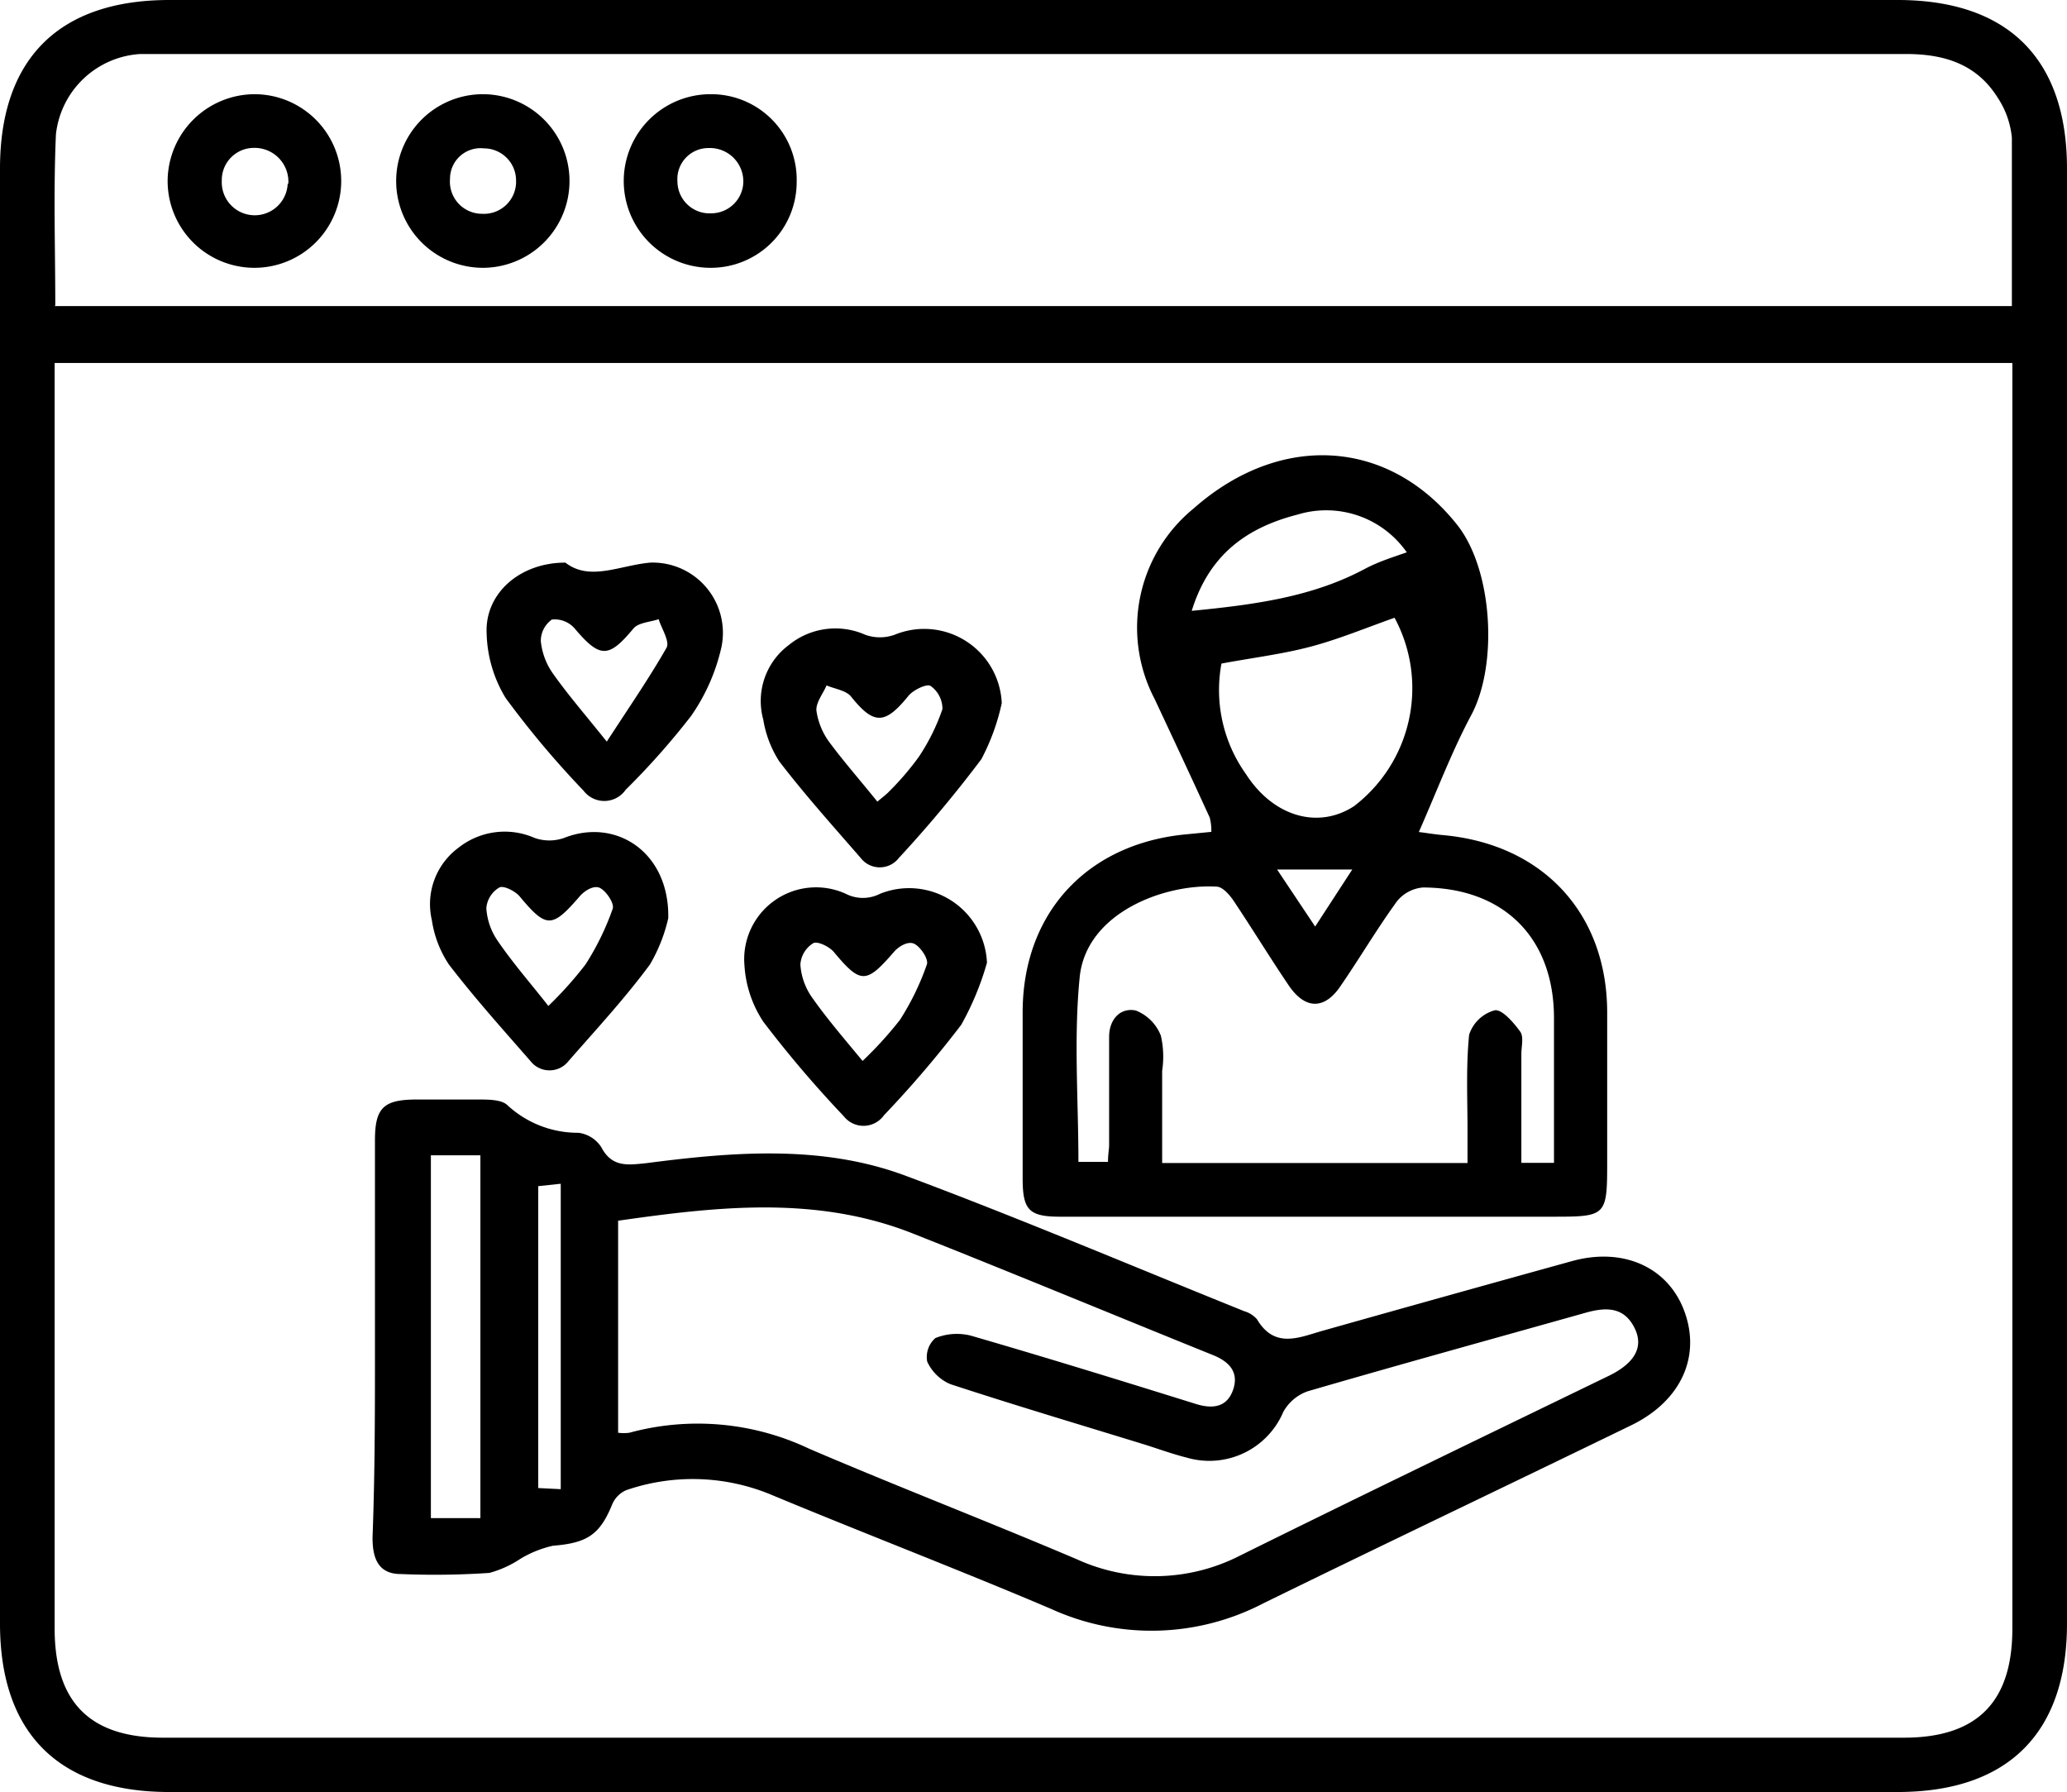
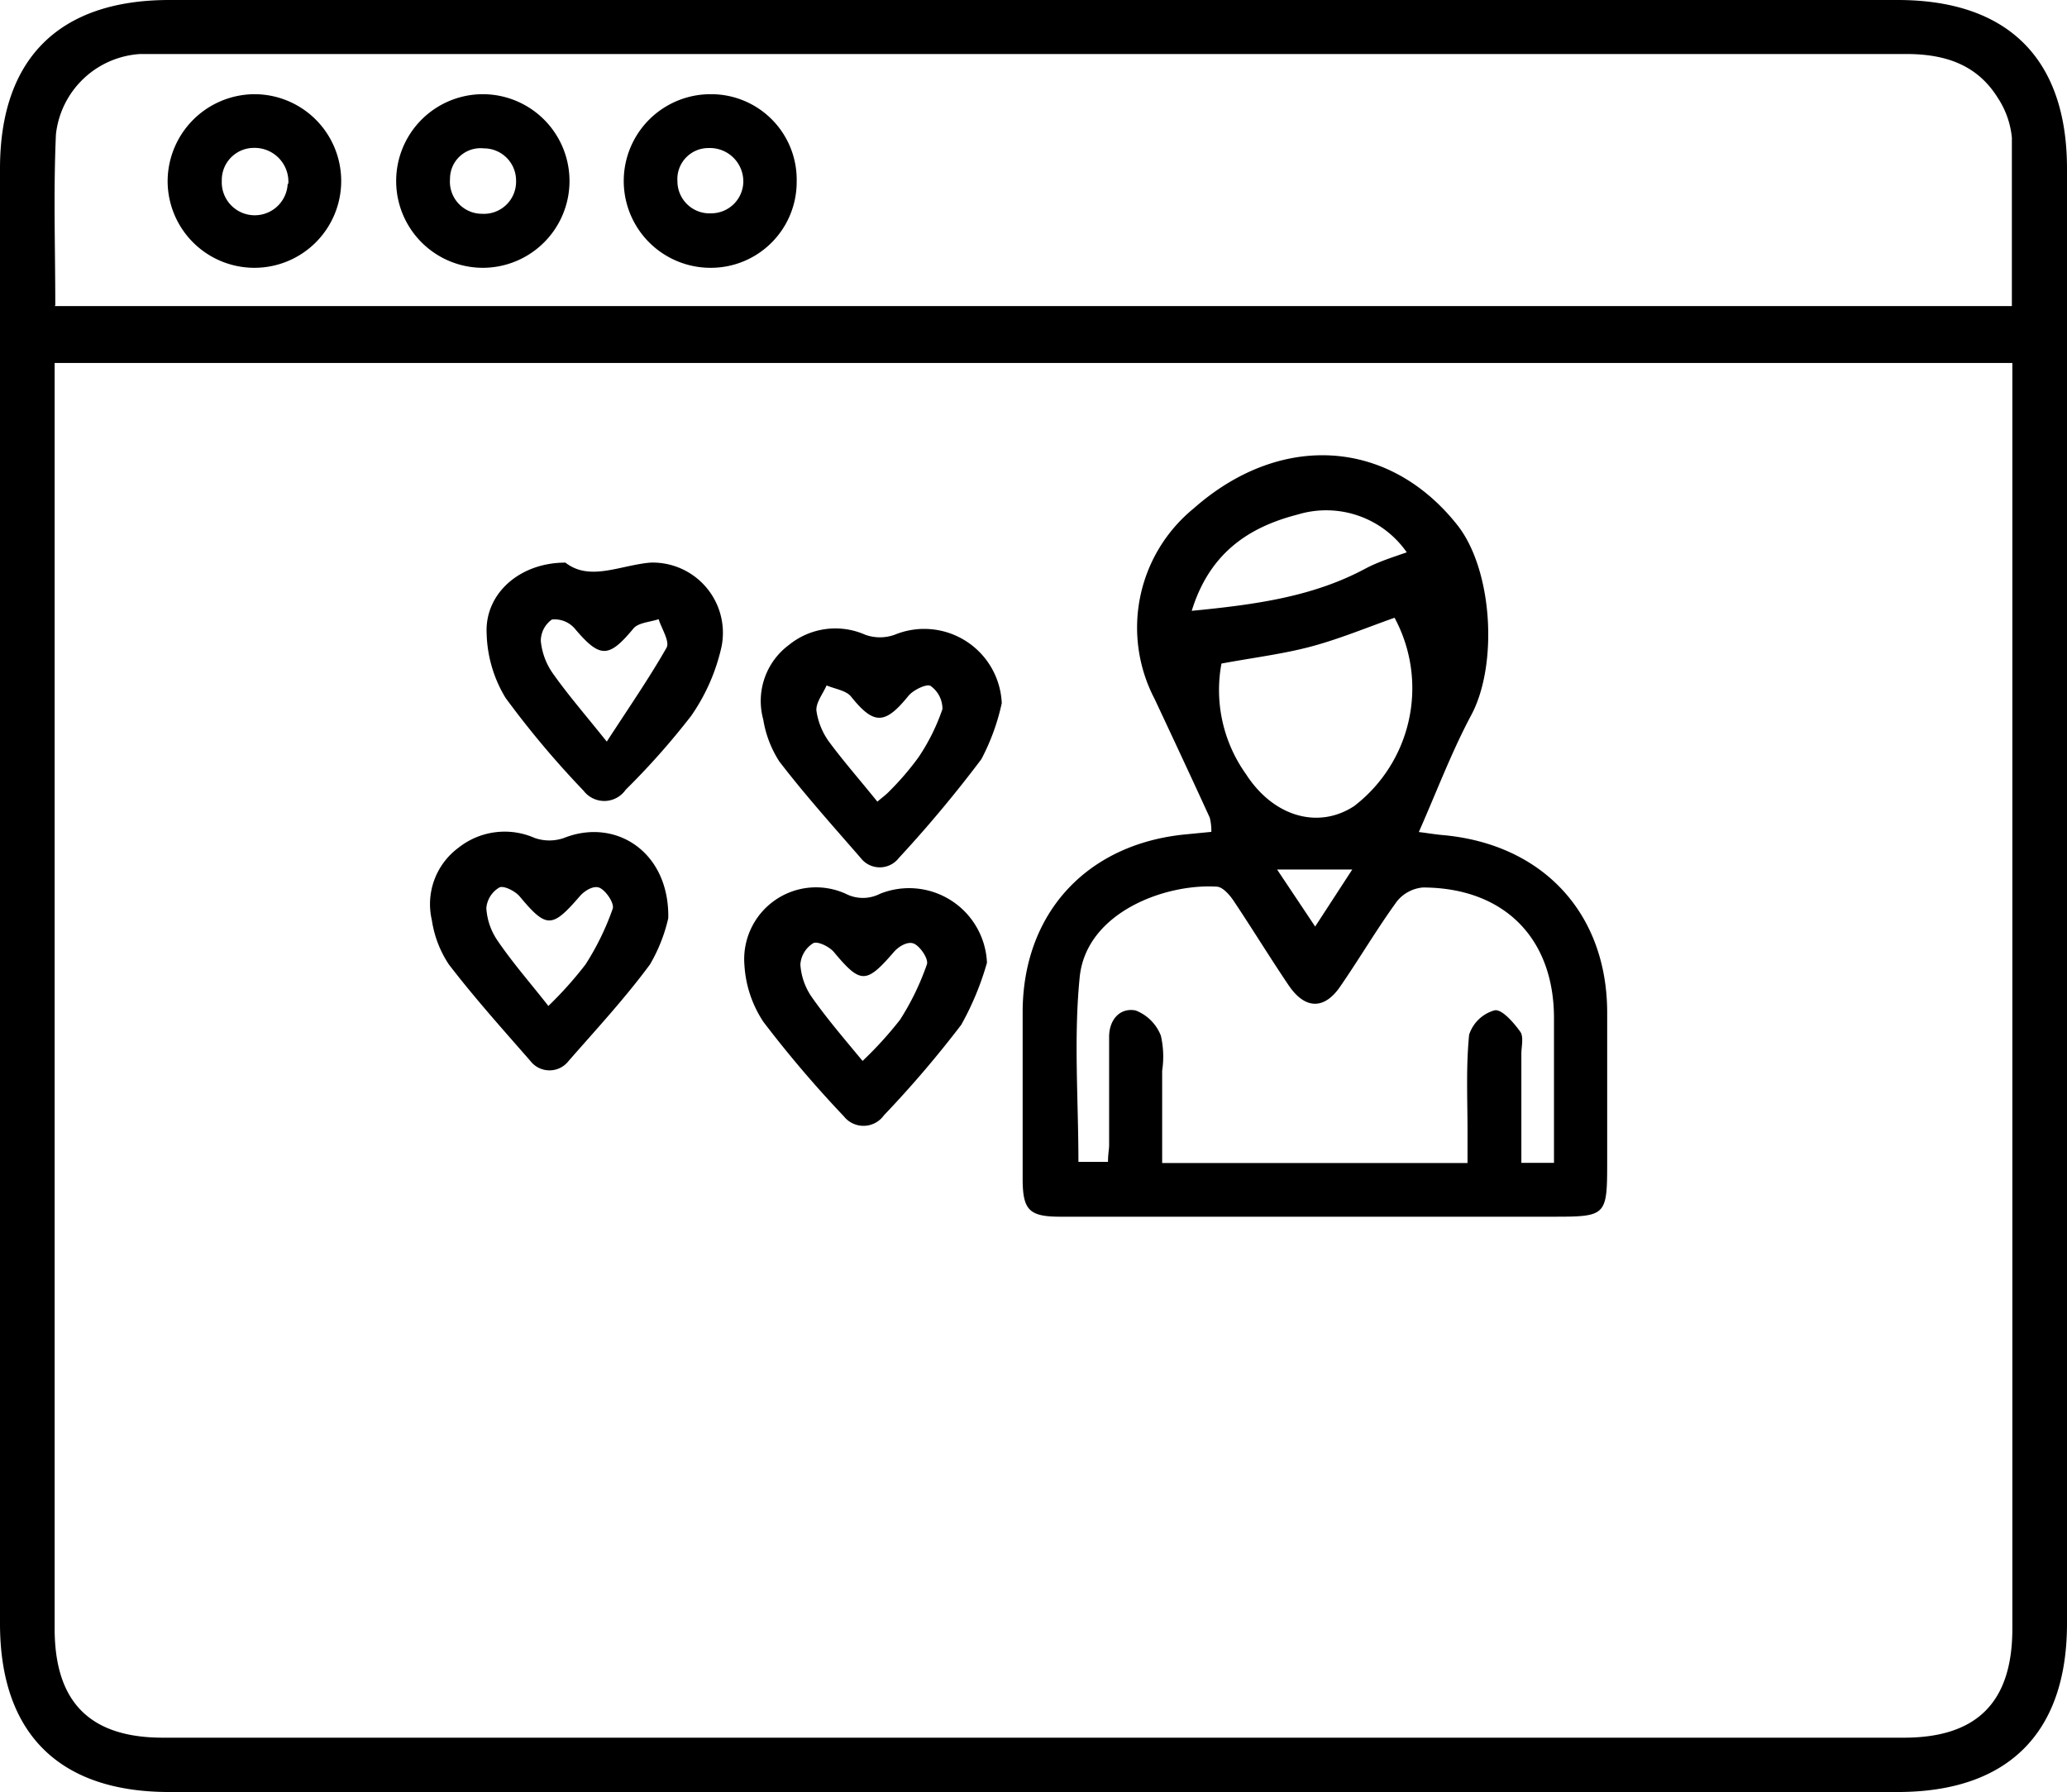
<svg xmlns="http://www.w3.org/2000/svg" viewBox="0 0 128.61 111.48">
  <g id="Capa_2" data-name="Capa 2">
    <g id="Capa_1-2" data-name="Capa 1">
      <path d="M64.3,111.48H10.53C3.67,111.48,0,107.83,0,101V10.49C0,3.65,3.67,0,10.54,0H118.07c6.87,0,10.54,3.66,10.54,10.49V101c0,6.82-3.68,10.48-10.54,10.48ZM3.4,22.58v78.73c0,4.58,2.19,6.79,6.74,6.79q54.15,0,108.32,0c4.55,0,6.75-2.21,6.75-6.78V22.58Zm0-3.54H125.18c0-3.56,0-7,0-10.48a5.46,5.46,0,0,0-.88-2.48C123,4,121,3.36,118.6,3.36q-54.31,0-108.61,0c-.42,0-.85,0-1.26,0a5.62,5.62,0,0,0-5.25,5C3.32,11.93,3.44,15.44,3.44,19Z" />
-       <path d="M23.33,83.07c0-4,0-8.09,0-12.13,0-2,.52-2.52,2.5-2.54,1.31,0,2.63,0,3.94,0,.62,0,1.45,0,1.81.36A6.45,6.45,0,0,0,36,70.47a2,2,0,0,1,1.41.89c.67,1.29,1.68,1.11,2.8,1,5.45-.71,11-1.16,16.21.81,7.07,2.64,14,5.58,21,8.4a1.68,1.68,0,0,1,.79.5c1.08,1.82,2.56,1.16,4,.74q7.8-2.2,15.61-4.36c3.2-.88,6,.39,7,3.17s-.22,5.49-3.23,7c-7.65,3.72-15.32,7.37-23,11.13a15.06,15.06,0,0,1-13.21.33c-5.79-2.46-11.67-4.71-17.48-7.13a12.72,12.72,0,0,0-8.93-.25,1.67,1.67,0,0,0-.88.89c-.77,1.89-1.56,2.4-3.69,2.57a6.87,6.87,0,0,0-2,.8,6.65,6.65,0,0,1-1.95.89,50.62,50.62,0,0,1-5.51.07c-1.42,0-1.77-1-1.76-2.3C23.34,91.38,23.33,87.23,23.33,83.07Zm15.13,6.06a2.64,2.64,0,0,0,.7,0,16.19,16.19,0,0,1,11.2,1C55.87,92.49,61.45,94.64,67,97a11.66,11.66,0,0,0,10.18-.24C84.78,93,92.45,89.3,100.1,85.59c1.6-.78,2.17-1.77,1.63-2.92-.66-1.4-1.82-1.36-3.09-1-5.76,1.62-11.53,3.21-17.27,4.88a2.78,2.78,0,0,0-1.52,1.28,5,5,0,0,1-6,2.85c-.92-.23-1.81-.56-2.71-.84-4-1.23-8-2.42-12-3.73a2.77,2.77,0,0,1-1.45-1.41,1.57,1.57,0,0,1,.51-1.46,3.57,3.57,0,0,1,2.21-.15c4.69,1.36,9.35,2.8,14,4.25,1.06.33,1.95.2,2.32-.9s-.27-1.75-1.28-2.15C69.21,81.77,63,79.19,56.76,76.72c-6-2.36-12.14-1.66-18.3-.78ZM26.81,71.87V94.44h3.08V71.87Zm8.08,20.77v-19l-1.4.15V92.57Z" />
      <path d="M75.37,51.75a3.25,3.25,0,0,0-.1-.89c-1.13-2.47-2.28-4.93-3.43-7.38a9.57,9.57,0,0,1,2.43-11.85c5.38-4.75,12.11-4.36,16.38,1,2.23,2.78,2.57,8.7.9,11.84-1.22,2.28-2.14,4.73-3.27,7.29.51.06,1,.15,1.6.2C96.06,52.56,100,56.87,100,63v9.14c0,3.54,0,3.55-3.47,3.55H73.21c-2.41,0-4.83,0-7.24,0-1.93,0-2.33-.41-2.34-2.31,0-3.47,0-6.93,0-10.4,0-6.09,3.9-10.41,10-11.06ZM96.69,72.34v-9c0-5-3.13-8.12-8.16-8.13a2.33,2.33,0,0,0-1.61.86c-1.23,1.69-2.3,3.51-3.49,5.24-1,1.51-2.21,1.51-3.24,0C79,59.55,77.91,57.76,76.73,56c-.24-.35-.65-.81-1-.84-3.23-.21-8.14,1.6-8.55,5.62-.38,3.78-.08,7.63-.08,11.5h1.84c0-.43.06-.74.07-1,0-2.26,0-4.52,0-6.78,0-1.07.68-1.83,1.65-1.64a2.75,2.75,0,0,1,1.57,1.57,5.84,5.84,0,0,1,.08,2.18c0,1.92,0,3.84,0,5.74h19V70.37c0-2-.1-4,.1-6A2.32,2.32,0,0,1,93,62.85c.45-.08,1.18.76,1.59,1.33.23.32.07.92.07,1.39v6.77ZM76,41.28a9,9,0,0,0,1.52,6.87c1.7,2.65,4.49,3.46,6.73,2a9.24,9.24,0,0,0,2.52-11.72c-1.73.61-3.43,1.32-5.19,1.79S77.93,40.92,76,41.28ZM74.15,38c4-.39,7.56-.88,10.83-2.64.82-.43,1.72-.71,2.55-1a6.11,6.11,0,0,0-6.79-2.35C77.7,32.79,75.26,34.4,74.15,38Zm5.31,16.09,2.37,3.55,2.31-3.55Z" />
      <path d="M35.18,35c1.51,1.18,3.37.17,5.28,0a4.37,4.37,0,0,1,4.43,5.25A12.13,12.13,0,0,1,43,44.54a46.38,46.38,0,0,1-4.07,4.59,1.62,1.62,0,0,1-2.62.06,57.64,57.64,0,0,1-4.85-5.77,8.08,8.08,0,0,1-1.18-4C30.15,36.94,32.32,35,35.18,35Zm2.57,11.14c1.42-2.18,2.67-4,3.72-5.84.22-.39-.3-1.18-.49-1.78-.53.18-1.25.21-1.56.57-1.55,1.87-2.09,1.87-3.67,0a1.65,1.65,0,0,0-1.41-.55,1.63,1.63,0,0,0-.69,1.34,4.2,4.2,0,0,0,.74,2C35.32,43.2,36.38,44.42,37.75,46.13Z" />
      <path d="M62.33,43.74a13.55,13.55,0,0,1-1.27,3.49,78.67,78.67,0,0,1-5.13,6.14,1.5,1.5,0,0,1-2.38,0c-1.74-2-3.47-3.93-5.06-6a6.81,6.81,0,0,1-1-2.61,4.34,4.34,0,0,1,1.6-4.64,4.58,4.58,0,0,1,4.75-.63,2.71,2.71,0,0,0,1.82,0A4.83,4.83,0,0,1,62.33,43.74Zm-7.74,6.13c.34-.29.55-.44.72-.62a17.64,17.64,0,0,0,1.84-2.14,12.68,12.68,0,0,0,1.49-3,1.75,1.75,0,0,0-.74-1.44c-.24-.15-1.07.25-1.37.61-1.47,1.82-2.16,1.82-3.58.05-.31-.38-1-.47-1.52-.69-.23.53-.68,1.08-.63,1.58a4.33,4.33,0,0,0,.84,2C52.51,47.39,53.51,48.53,54.59,49.87Z" />
      <path d="M41.58,57.12A10.13,10.13,0,0,1,40.44,60c-1.55,2.1-3.31,4-5.06,6A1.5,1.5,0,0,1,33,66c-1.75-2-3.48-3.93-5.07-6a6.77,6.77,0,0,1-1.06-2.76,4.36,4.36,0,0,1,1.64-4.49,4.63,4.63,0,0,1,4.76-.62,2.77,2.77,0,0,0,1.82,0C38.31,50.85,41.66,53,41.58,57.12Zm-7.46,5.46A23.64,23.64,0,0,0,36.43,60a16.55,16.55,0,0,0,1.69-3.46c.12-.32-.37-1.07-.77-1.29s-1,.18-1.28.51c-1.73,2-2.07,2-3.74,0-.28-.33-1-.69-1.26-.55a1.65,1.65,0,0,0-.81,1.28,4,4,0,0,0,.68,2C31.89,59.89,33,61.15,34.12,62.58Z" />
      <path d="M61.41,59.89a17.91,17.91,0,0,1-1.6,3.86A67.08,67.08,0,0,1,55,69.38a1.56,1.56,0,0,1-2.5.06,70.93,70.93,0,0,1-5-5.87,7.14,7.14,0,0,1-1.18-3.52,4.47,4.47,0,0,1,6.3-4.45,2.34,2.34,0,0,0,2.14,0A4.85,4.85,0,0,1,61.41,59.89ZM53.67,66A23.64,23.64,0,0,0,56,63.44,16.31,16.31,0,0,0,57.67,60c.12-.32-.37-1.07-.77-1.28s-1,.17-1.28.5c-1.73,2-2.07,2-3.74,0-.28-.33-1-.68-1.27-.55A1.69,1.69,0,0,0,49.8,60a4,4,0,0,0,.69,2C51.44,63.36,52.53,64.62,53.67,66Z" />
      <path d="M44.17,16.66a5.4,5.4,0,1,1,.08-10.8,5.32,5.32,0,0,1,5.32,5.44A5.34,5.34,0,0,1,44.17,16.66Zm2.08-5.32a2.08,2.08,0,0,0-2.16-2.13,1.93,1.93,0,0,0-1.94,2.06,2,2,0,0,0,2.13,2A2,2,0,0,0,46.25,11.34Z" />
      <path d="M30.1,16.66A5.4,5.4,0,1,1,30,5.86a5.4,5.4,0,0,1,.07,10.8ZM30,13.3a2,2,0,0,0,2.11-2.07,2,2,0,0,0-2-2A1.9,1.9,0,0,0,28,11.13,2,2,0,0,0,30,13.3Z" />
      <path d="M15.85,5.86a5.4,5.4,0,1,1-5.42,5.38A5.43,5.43,0,0,1,15.85,5.86Zm2.09,5.57A2.1,2.1,0,0,0,15.8,9.2a2,2,0,0,0-2,2.05,2.05,2.05,0,0,0,4.1.18Z" />
    </g>
  </g>
</svg>